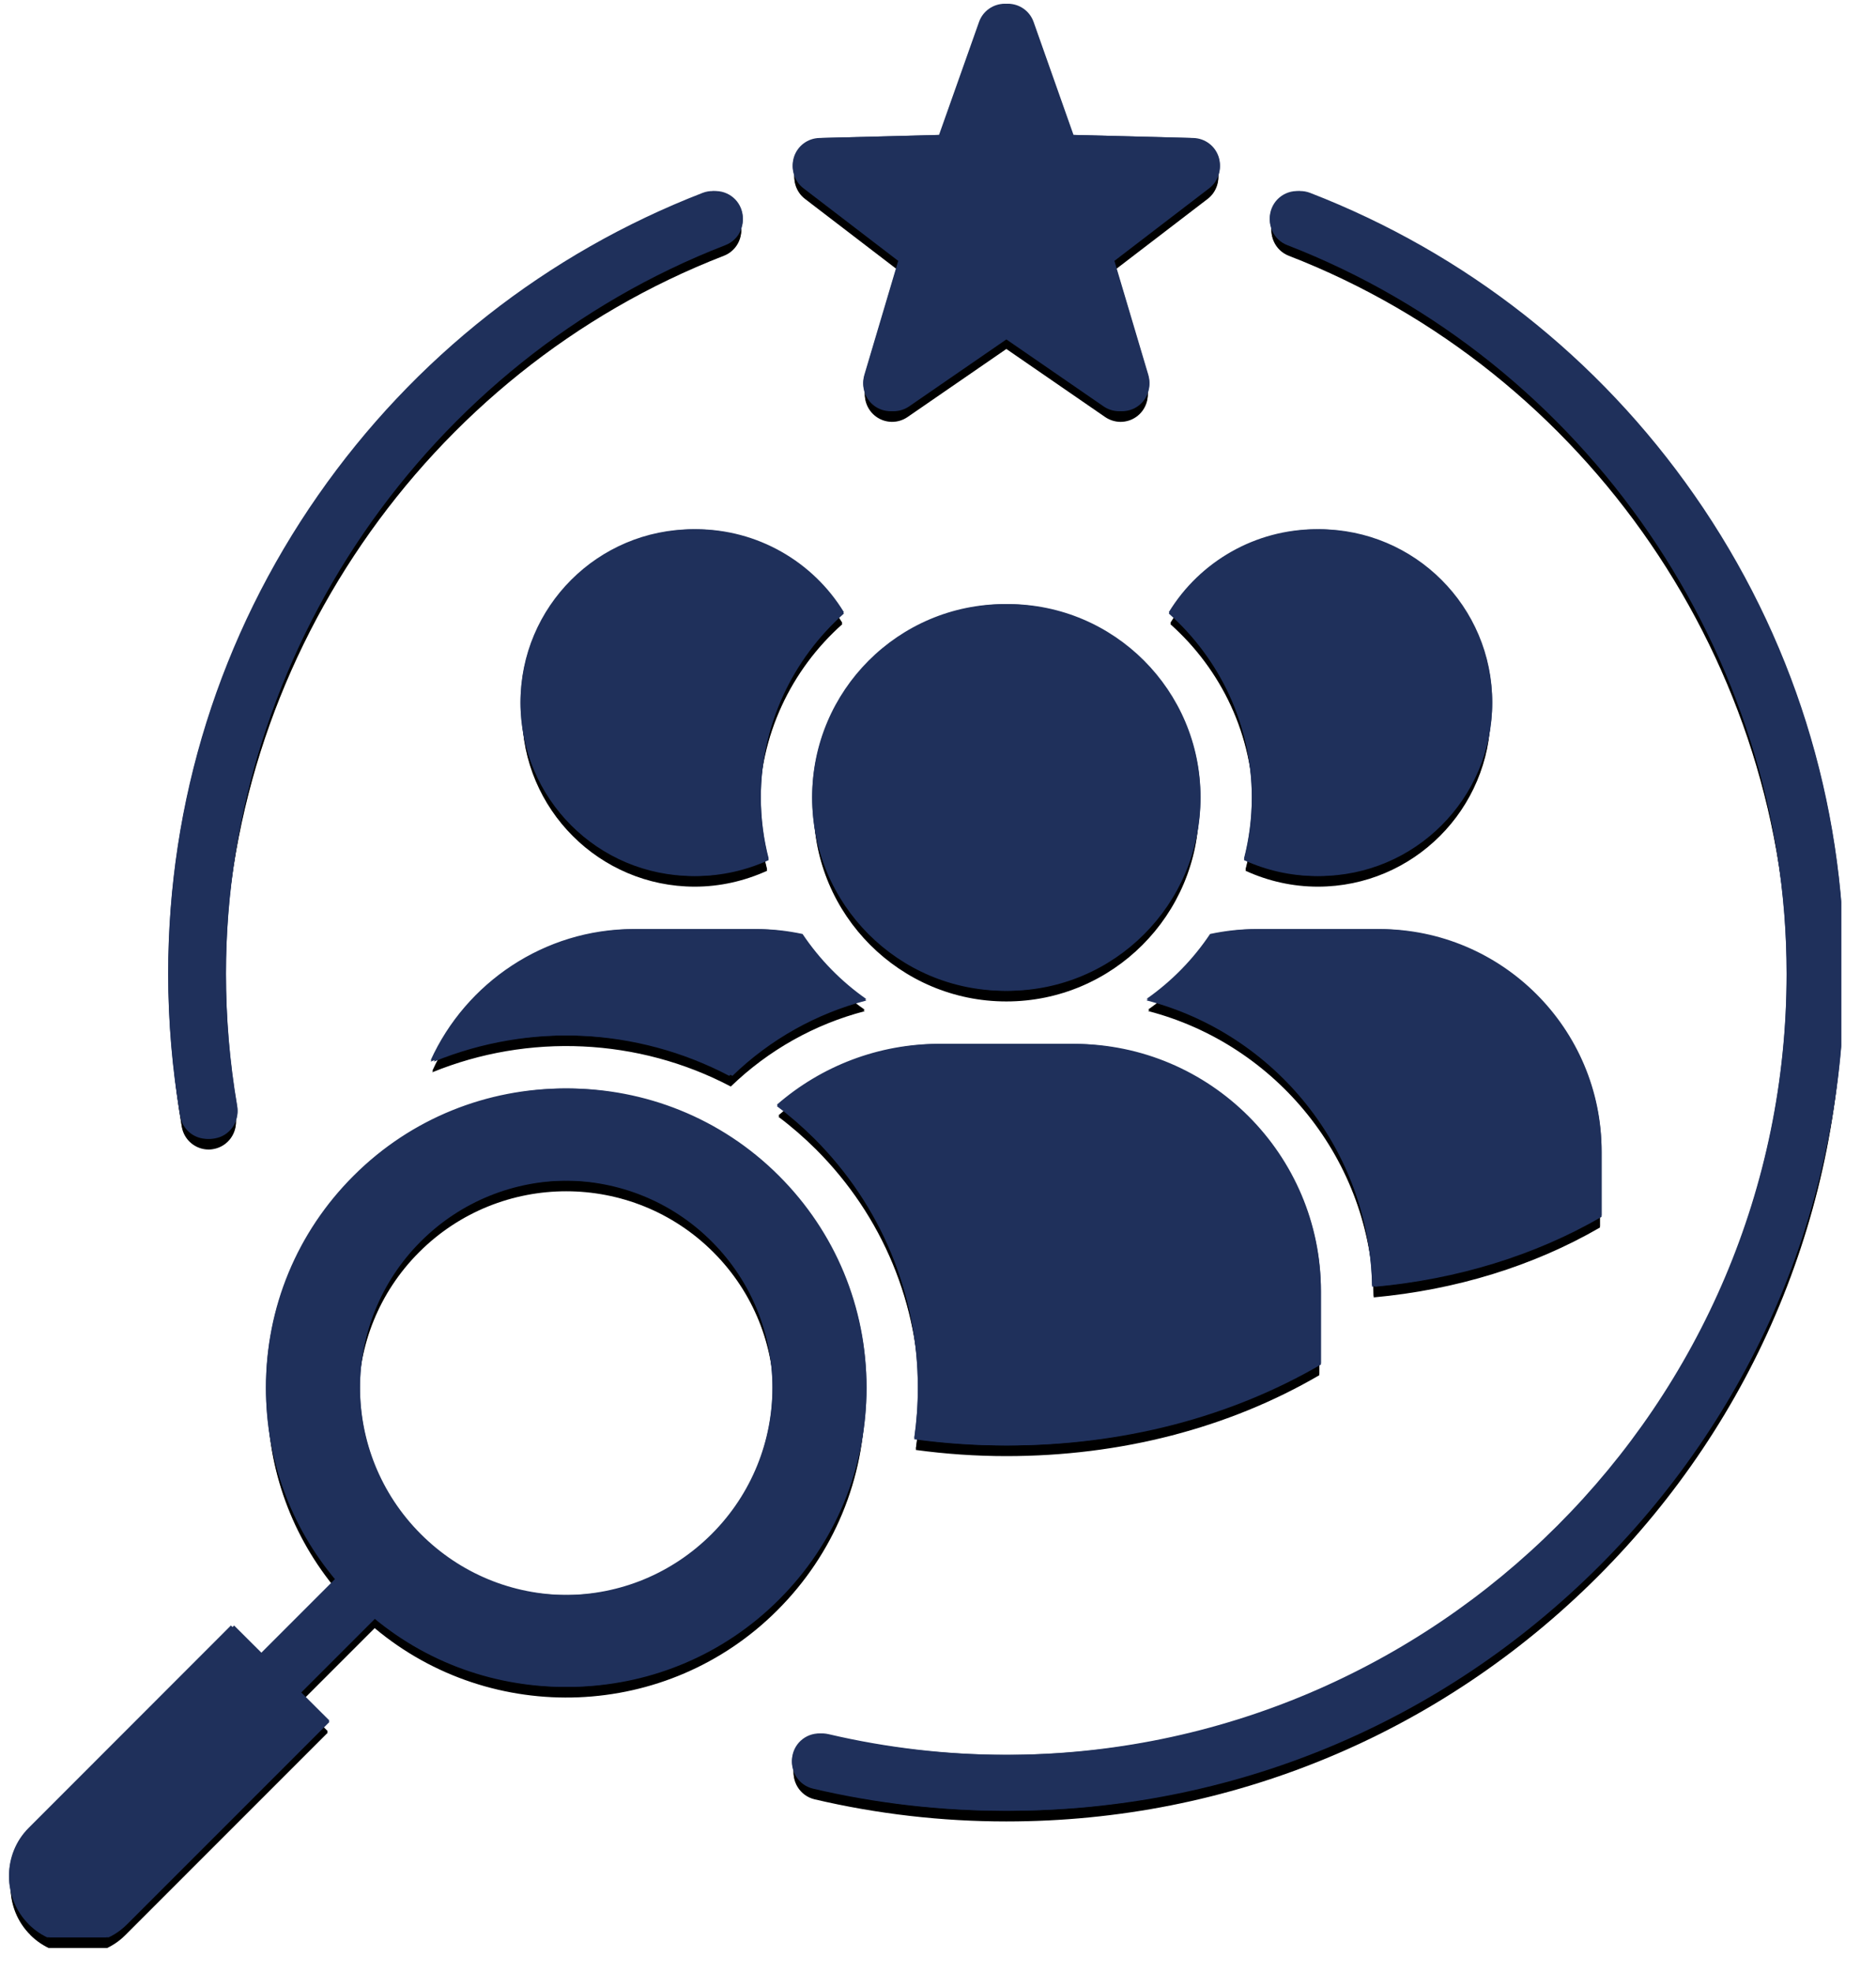
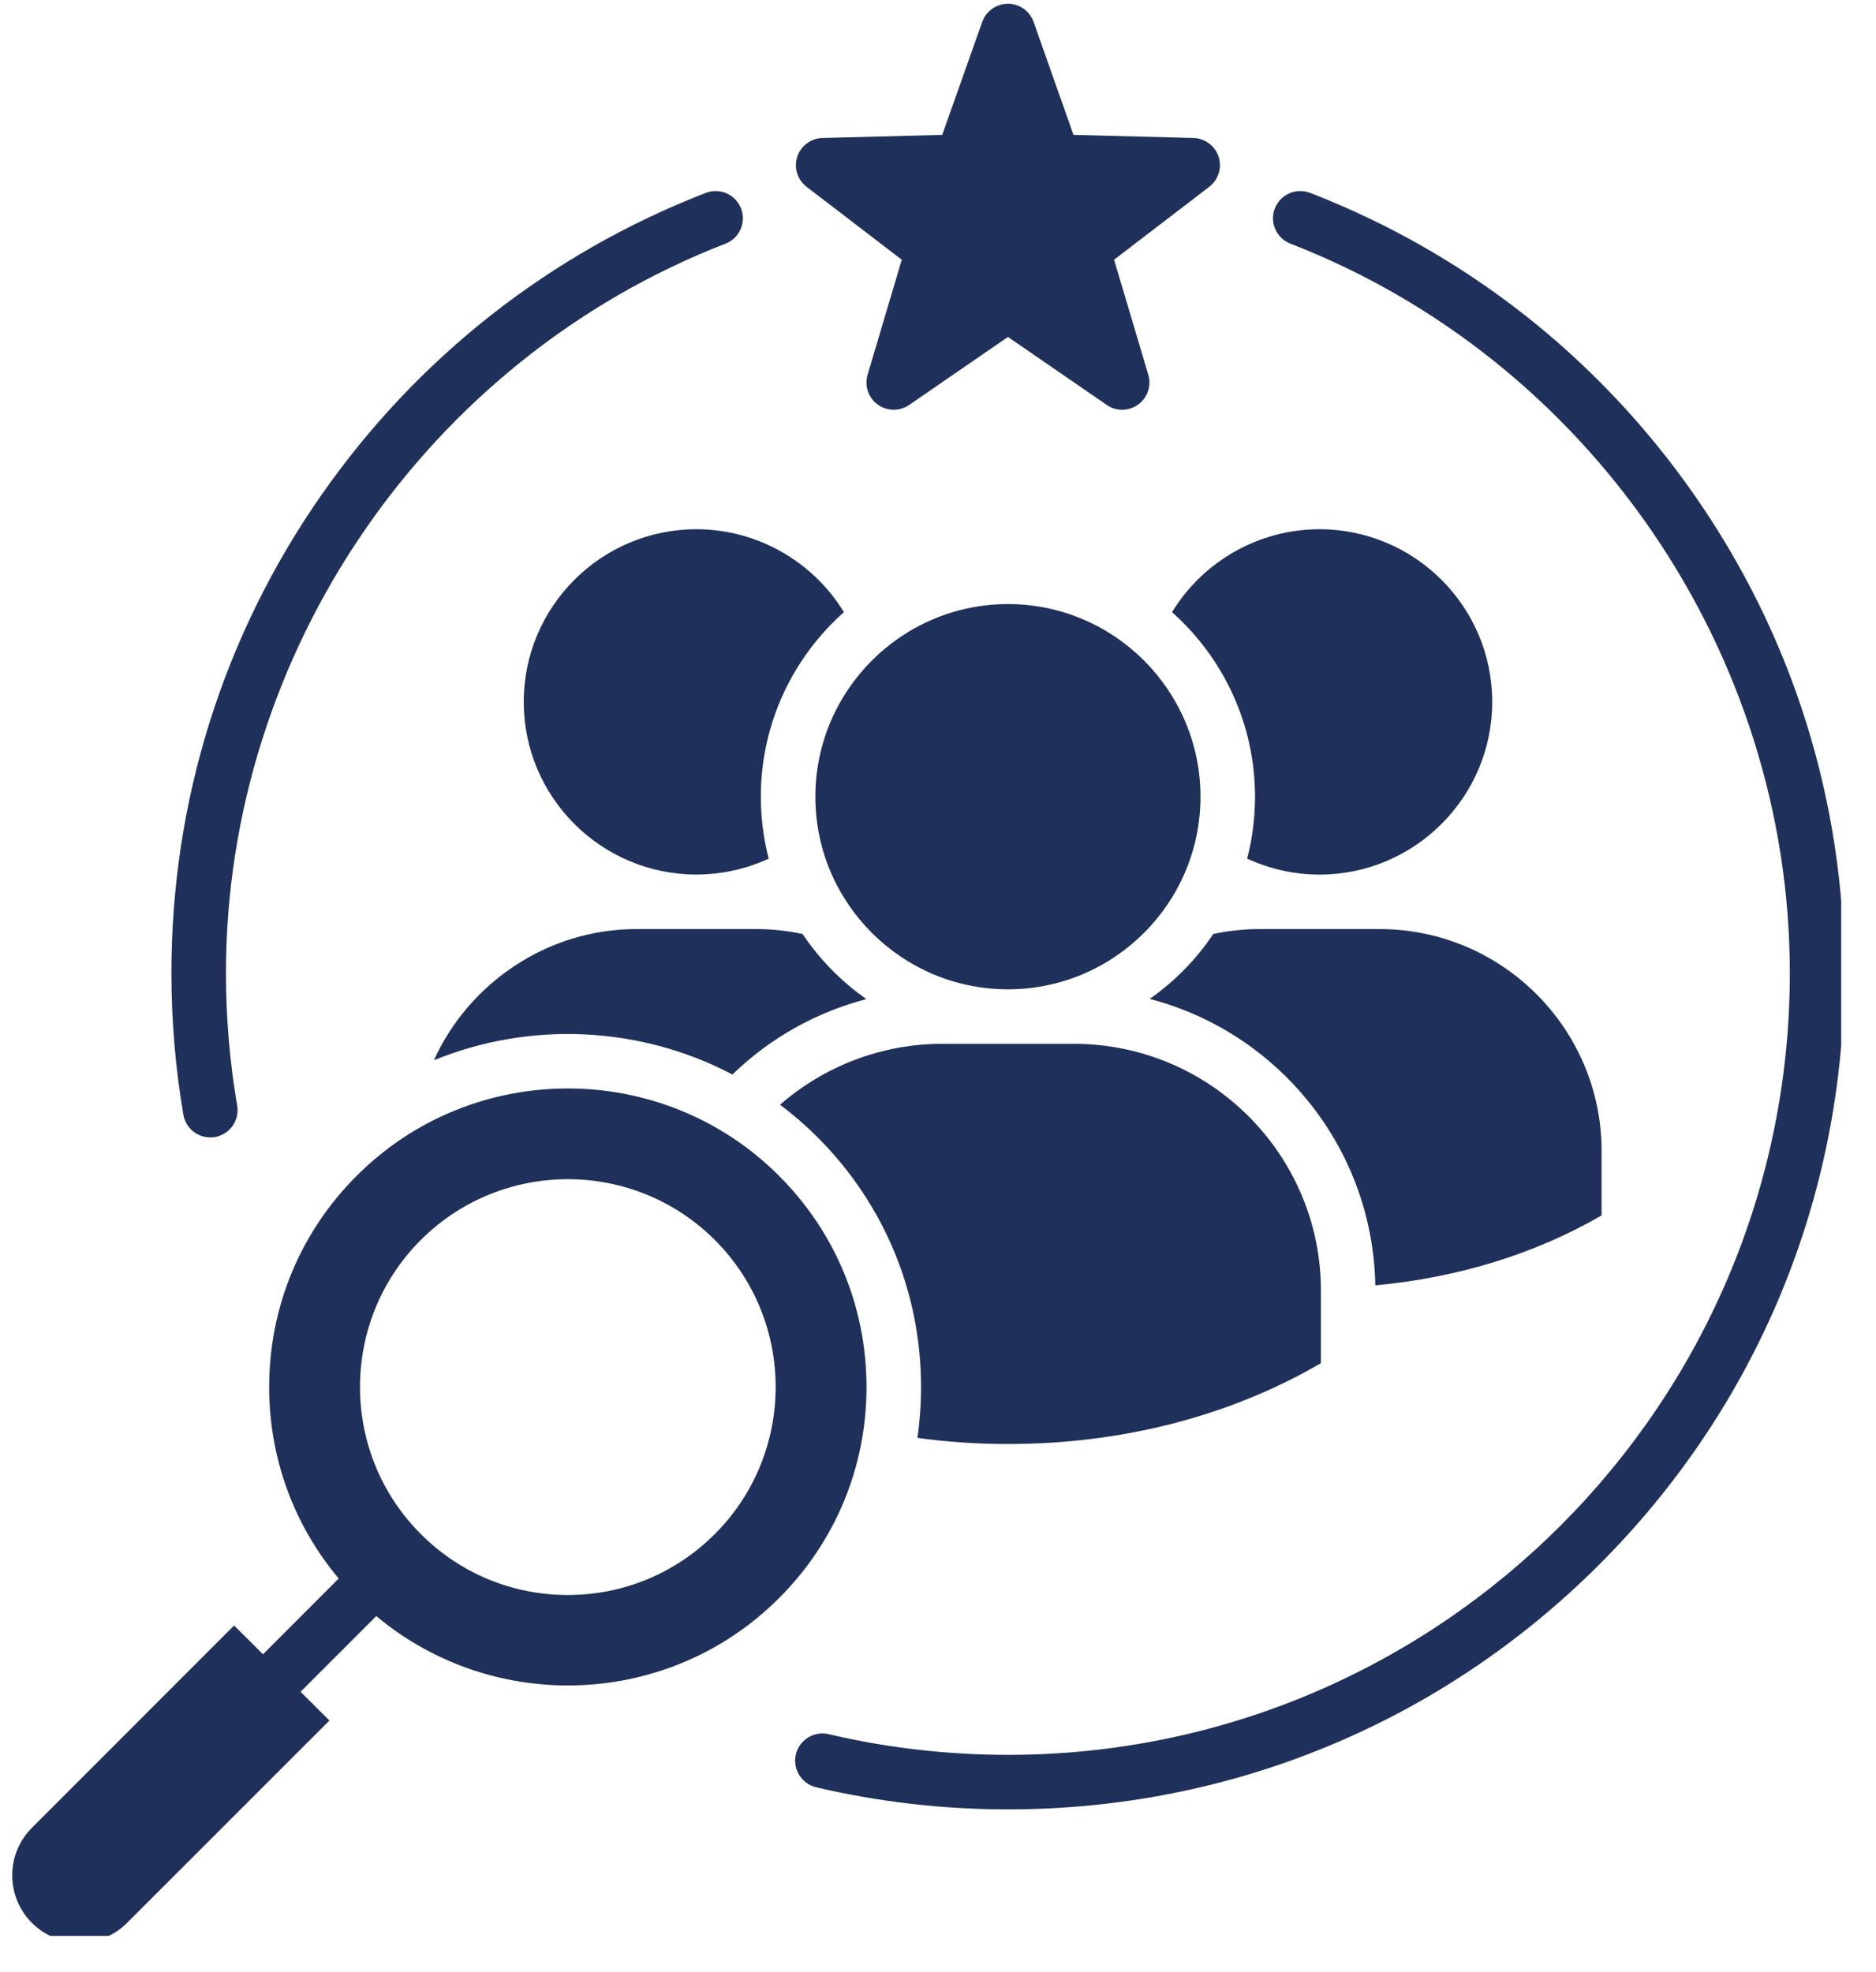
<svg xmlns="http://www.w3.org/2000/svg" width="294" zoomAndPan="magnify" viewBox="0 0 220.5 231.75" height="309" preserveAspectRatio="xMidYMid meet" version="1.0">
  <defs>
    <clipPath id="b3e0ab68c6">
-       <path d="M 1 1.859 L 216.219 1.859 L 216.219 228.969 L 1 228.969 Z M 1 1.859 " clip-rule="nonzero" />
+       <path d="M 1 1.859 L 216.219 1.859 L 216.219 228.969 L 1 228.969 M 1 1.859 " clip-rule="nonzero" />
    </clipPath>
    <clipPath id="1f8083221e">
-       <path d="M 1 1.688 L 216.219 1.688 L 216.219 228.797 L 1 228.797 Z M 1 1.688 " clip-rule="nonzero" />
-     </clipPath>
+       </clipPath>
    <clipPath id="b58ab6af25">
-       <path d="M 1 0.605 L 216.031 0.605 L 216.031 227.715 L 1 227.715 Z M 1 0.605 " clip-rule="nonzero" />
-     </clipPath>
+       </clipPath>
    <clipPath id="d834b1d7e1">
-       <path d="M 1 0.434 L 216.031 0.434 L 216.031 227.543 L 1 227.543 Z M 1 0.434 " clip-rule="nonzero" />
-     </clipPath>
+       </clipPath>
    <clipPath id="3abf5ca56e">
      <path d="M 1 0.605 L 216.41 0.605 L 216.41 227.715 L 1 227.715 Z M 1 0.605 " clip-rule="nonzero" />
    </clipPath>
    <clipPath id="7ba47cfcd9">
      <path d="M 1 0.434 L 216.41 0.434 L 216.41 227.543 L 1 227.543 Z M 1 0.434 " clip-rule="nonzero" />
    </clipPath>
  </defs>
  <g clip-path="url(#b3e0ab68c6)">
-     <path fill="#000000" d="M 91.367 139.625 C 84.531 132.781 75.543 129.359 66.551 129.359 C 57.566 129.359 48.574 132.781 41.738 139.625 C 35.098 146.258 31.445 155.07 31.445 164.453 C 31.445 172.781 34.336 180.652 39.625 186.953 L 30.727 195.863 L 27.328 192.48 L 3.562 216.258 C 0.48 219.34 0.48 224.359 3.562 227.43 L 3.562 227.441 C 5.047 228.926 7.035 229.742 9.156 229.742 C 11.281 229.742 13.27 228.926 14.746 227.441 L 38.527 203.656 L 35.141 200.27 L 44.039 191.371 C 57.812 202.91 78.43 202.211 91.367 189.273 C 98.008 182.641 101.66 173.828 101.66 164.453 C 101.66 155.07 98.008 146.258 91.367 139.625 Z M 83.836 181.723 C 79.219 186.344 73.078 188.891 66.551 188.891 C 60.027 188.891 53.879 186.344 49.27 181.723 C 39.742 172.195 39.742 156.699 49.27 147.176 C 54.035 142.41 60.301 140.023 66.551 140.023 C 72.809 140.023 79.074 142.41 83.836 147.176 C 93.363 156.699 93.363 172.195 83.836 181.723 Z M 74.598 110.621 L 88.719 110.621 C 90.535 110.621 92.352 110.824 94.145 111.207 C 96.148 114.195 98.695 116.785 101.641 118.855 C 95.766 120.383 90.324 123.426 85.898 127.711 C 75.016 121.988 62.09 121.43 50.809 126.039 C 54.949 116.902 64.207 110.621 74.598 110.621 Z M 99 73.371 C 93.016 78.703 89.238 86.445 89.238 95.074 C 89.238 97.586 89.559 100.023 90.164 102.352 C 87.496 103.562 84.609 104.219 81.664 104.219 C 70.473 104.219 61.371 95.117 61.371 83.914 C 61.371 72.734 70.473 63.629 81.664 63.629 C 88.777 63.629 95.352 67.383 99 73.371 Z M 95.648 95.074 C 95.648 82.582 105.805 72.426 118.285 72.426 C 130.766 72.426 140.914 82.582 140.914 95.074 C 140.914 107.555 130.766 117.711 118.285 117.711 C 105.805 117.711 95.648 107.555 95.648 95.074 Z M 93.516 19.852 C 93.941 18.559 95.129 17.668 96.488 17.633 L 110.559 17.277 L 115.262 4 C 115.711 2.715 116.926 1.867 118.285 1.867 C 119.645 1.867 120.848 2.715 121.301 4 L 125.988 17.277 L 140.074 17.633 C 141.43 17.668 142.621 18.559 143.043 19.852 C 143.461 21.141 143.02 22.559 141.941 23.383 L 130.758 31.949 L 134.773 45.469 C 135.164 46.766 134.691 48.176 133.586 48.977 C 133.027 49.383 132.363 49.586 131.711 49.586 C 131.074 49.586 130.438 49.391 129.891 49.016 L 118.285 41.02 L 106.676 49.016 C 105.559 49.789 104.07 49.773 102.977 48.977 C 101.871 48.176 101.395 46.766 101.785 45.469 L 105.805 31.949 L 94.621 23.383 C 93.543 22.559 93.102 21.141 93.516 19.852 Z M 107.645 170.43 C 107.926 168.469 108.07 166.473 108.07 164.453 C 108.07 153.363 103.75 142.938 95.902 135.09 C 94.5 133.699 93.031 132.418 91.496 131.27 C 96.75 126.684 103.504 124.113 110.508 124.113 L 126.055 124.113 C 142.051 124.113 155.066 137.129 155.066 153.125 L 155.066 161.645 C 144.395 167.867 131.711 171.152 118.285 171.152 C 114.719 171.152 111.152 170.906 107.645 170.43 Z M 21.367 132.449 C 20.434 126.98 19.957 121.379 19.957 115.793 C 19.957 95.566 26.055 76.145 37.586 59.613 C 48.855 43.465 64.477 31.18 82.766 24.086 C 84.414 23.449 86.266 24.273 86.91 25.922 C 87.547 27.57 86.73 29.43 85.078 30.066 C 49.965 43.676 26.371 78.125 26.371 115.793 C 26.371 121.012 26.812 126.262 27.688 131.371 C 27.984 133.113 26.812 134.77 25.062 135.066 C 24.883 135.102 24.707 135.117 24.527 135.117 C 22.988 135.117 21.633 134.012 21.367 132.449 Z M 216.586 115.793 C 216.586 142.055 206.363 166.738 187.801 185.309 C 169.23 203.867 144.547 214.094 118.285 214.094 C 110.676 214.094 103.094 213.219 95.742 211.492 C 94.027 211.086 92.957 209.363 93.355 207.637 C 93.762 205.914 95.488 204.855 97.211 205.254 C 104.078 206.867 111.168 207.691 118.285 207.691 C 168.961 207.691 210.184 166.457 210.184 115.793 C 210.184 78.125 186.594 43.676 151.484 30.066 C 149.836 29.43 149.016 27.57 149.652 25.922 C 150.297 24.266 152.148 23.449 153.805 24.086 C 172.086 31.18 187.707 43.465 198.969 59.613 C 210.496 76.145 216.586 95.566 216.586 115.793 Z M 175.199 83.914 C 175.199 95.117 166.09 104.219 154.898 104.219 C 151.953 104.219 149.066 103.574 146.398 102.352 C 147 100.023 147.324 97.586 147.324 95.074 C 147.324 86.445 143.547 78.703 137.566 73.371 C 141.219 67.383 147.781 63.629 154.898 63.629 C 166.09 63.629 175.199 72.734 175.199 83.914 Z M 161.461 152.496 C 161.172 136.312 149.992 122.746 134.945 118.84 C 137.883 116.777 140.422 114.188 142.418 111.207 C 144.207 110.824 146.023 110.621 147.844 110.621 L 161.961 110.621 C 176.348 110.621 188.055 122.32 188.055 136.715 L 188.055 144.285 C 180.234 148.812 171.125 151.613 161.461 152.496 Z M 161.461 152.496 " fill-opacity="1" fill-rule="nonzero" />
-   </g>
+     </g>
  <g clip-path="url(#1f8083221e)">
    <path fill="#000000" d="M 91.367 139.457 C 84.531 132.613 75.543 129.191 66.551 129.191 C 57.566 129.191 48.574 132.613 41.738 139.457 C 35.098 146.086 31.445 154.91 31.445 164.293 C 31.445 172.613 34.336 180.492 39.625 186.793 L 30.727 195.699 L 27.328 192.312 L 3.562 216.098 C 0.48 219.168 0.48 224.188 3.562 227.27 C 5.047 228.754 7.035 229.578 9.156 229.578 C 11.281 229.578 13.27 228.754 14.746 227.27 L 38.527 203.488 L 35.141 200.105 L 44.039 191.207 C 57.812 202.738 78.43 202.051 91.367 189.102 C 98.008 182.48 101.66 173.664 101.66 164.293 C 101.66 154.91 98.008 146.086 91.367 139.457 Z M 83.836 181.562 C 79.219 186.184 73.078 188.73 66.551 188.73 C 60.027 188.73 53.879 186.184 49.27 181.562 C 39.742 172.035 39.742 156.531 49.27 147.004 C 54.035 142.242 60.301 139.855 66.551 139.855 C 72.809 139.855 79.074 142.242 83.836 147.004 C 93.363 156.531 93.363 172.035 83.836 181.562 Z M 74.598 110.457 L 88.719 110.457 C 90.535 110.457 92.352 110.652 94.145 111.035 C 96.148 114.023 98.695 116.625 101.641 118.688 C 95.766 120.223 90.324 123.254 85.898 127.551 C 75.016 121.828 62.09 121.258 50.809 125.879 C 54.949 116.742 64.207 110.457 74.598 110.457 Z M 99 73.207 C 93.016 78.531 89.238 86.285 89.238 94.902 C 89.238 97.418 89.559 99.852 90.164 102.18 C 87.496 103.402 84.609 104.047 81.664 104.047 C 70.473 104.047 61.371 94.945 61.371 83.754 C 61.371 72.562 70.473 63.461 81.664 63.461 C 88.777 63.461 95.352 67.223 99 73.207 Z M 95.648 94.902 C 95.648 82.422 105.805 72.258 118.285 72.258 C 130.766 72.258 140.914 82.422 140.914 94.902 C 140.914 107.387 130.766 117.539 118.285 117.539 C 105.805 117.539 95.648 107.387 95.648 94.902 Z M 93.516 19.68 C 93.941 18.391 95.129 17.508 96.488 17.473 L 110.559 17.109 L 115.262 3.828 C 115.711 2.555 116.926 1.695 118.285 1.695 C 119.645 1.695 120.848 2.555 121.301 3.836 L 125.988 17.109 L 140.074 17.473 C 141.43 17.508 142.621 18.391 143.043 19.68 C 143.461 20.973 143.02 22.391 141.941 23.215 L 130.758 31.781 L 134.773 45.297 C 135.164 46.605 134.691 48.008 133.586 48.805 C 133.027 49.211 132.363 49.418 131.711 49.418 C 131.074 49.418 130.438 49.23 129.891 48.848 L 118.285 40.859 L 106.676 48.848 C 105.559 49.621 104.07 49.602 102.977 48.805 C 101.871 48.008 101.395 46.605 101.785 45.297 L 105.805 31.781 L 94.621 23.215 C 93.543 22.391 93.102 20.973 93.516 19.68 Z M 107.645 170.262 C 107.926 168.301 108.07 166.305 108.07 164.293 C 108.07 153.195 103.75 142.777 95.902 134.922 C 94.5 133.527 93.031 132.254 91.496 131.102 C 96.75 126.523 103.504 123.949 110.508 123.949 L 126.055 123.949 C 142.051 123.949 155.066 136.969 155.066 152.965 L 155.066 161.48 C 144.395 167.707 131.711 170.984 118.285 170.984 C 114.719 170.984 111.152 170.746 107.645 170.262 Z M 21.367 132.281 C 20.434 126.812 19.957 121.207 19.957 115.621 C 19.957 95.402 26.055 75.977 37.586 59.445 C 48.855 43.293 64.477 31.016 82.766 23.926 C 84.414 23.289 86.266 24.105 86.91 25.754 C 87.547 27.406 86.73 29.258 85.078 29.895 C 49.965 43.508 26.371 77.965 26.371 115.621 C 26.371 120.852 26.812 126.09 27.688 131.203 C 27.984 132.953 26.812 134.605 25.062 134.906 C 24.883 134.93 24.707 134.945 24.527 134.945 C 22.988 134.945 21.633 133.844 21.367 132.281 Z M 216.586 115.621 C 216.586 141.883 206.363 166.574 187.801 185.137 C 169.23 203.707 144.547 213.93 118.285 213.93 C 110.676 213.93 103.094 213.055 95.742 211.332 C 94.027 210.926 92.957 209.199 93.355 207.477 C 93.762 205.754 95.488 204.684 97.211 205.09 C 104.078 206.703 111.168 207.52 118.285 207.52 C 168.961 207.52 210.184 166.297 210.184 115.621 C 210.184 77.953 186.594 43.508 151.484 29.895 C 149.836 29.258 149.016 27.406 149.652 25.754 C 150.297 24.105 152.148 23.289 153.805 23.926 C 172.086 31.008 187.707 43.293 198.969 59.445 C 210.496 75.977 216.586 95.402 216.586 115.621 Z M 175.199 83.754 C 175.199 94.945 166.09 104.055 154.898 104.055 C 151.953 104.055 149.066 103.402 146.398 102.18 C 147 99.852 147.324 97.418 147.324 94.902 C 147.324 86.285 143.547 78.531 137.566 73.207 C 141.219 67.223 147.781 63.461 154.898 63.461 C 166.09 63.461 175.199 72.562 175.199 83.754 Z M 161.461 152.336 C 161.172 136.145 149.992 122.574 134.945 118.668 C 137.883 116.605 140.422 114.023 142.418 111.035 C 144.207 110.652 146.023 110.457 147.844 110.457 L 161.961 110.457 C 176.348 110.457 188.055 122.16 188.055 136.543 L 188.055 144.117 C 180.234 148.652 171.125 151.445 161.461 152.336 Z M 161.461 152.336 " fill-opacity="1" fill-rule="nonzero" />
  </g>
  <g clip-path="url(#b58ab6af25)">
    <path fill="#1f305b" d="M 91.18 138.371 C 84.344 131.527 75.352 128.105 66.359 128.105 C 57.379 128.105 48.387 131.527 41.551 138.371 C 34.91 145.004 31.258 153.816 31.258 163.199 C 31.258 171.527 34.145 179.398 39.438 185.699 L 30.535 194.609 L 27.141 191.227 L 3.375 215.004 C 0.293 218.086 0.293 223.105 3.375 226.176 L 3.375 226.188 C 4.859 227.672 6.848 228.488 8.969 228.488 C 11.094 228.488 13.078 227.672 14.559 226.188 L 38.34 202.402 L 34.953 199.016 L 43.852 190.117 C 57.625 201.656 78.238 200.957 91.18 188.02 C 97.82 181.387 101.473 172.574 101.473 163.199 C 101.473 153.816 97.82 145.004 91.18 138.371 Z M 83.648 180.469 C 79.031 185.09 72.891 187.637 66.359 187.637 C 59.84 187.637 53.691 185.09 49.082 180.469 C 39.555 170.941 39.555 155.445 49.082 145.922 C 53.844 141.156 60.109 138.77 66.359 138.77 C 72.617 138.77 78.887 141.156 83.648 145.922 C 93.176 155.445 93.176 170.941 83.648 180.469 Z M 74.41 109.367 L 88.531 109.367 C 90.348 109.367 92.164 109.57 93.957 109.953 C 95.961 112.941 98.508 115.531 101.453 117.602 C 95.578 119.129 90.137 122.172 85.711 126.457 C 74.828 120.734 61.902 120.176 50.617 124.785 C 54.762 115.648 64.016 109.367 74.41 109.367 Z M 98.812 72.117 C 92.828 77.449 89.047 85.191 89.047 93.82 C 89.047 96.332 89.371 98.77 89.973 101.098 C 87.309 102.309 84.422 102.965 81.477 102.965 C 70.285 102.965 61.18 93.863 61.18 82.66 C 61.18 71.48 70.285 62.375 81.477 62.375 C 88.59 62.375 95.164 66.129 98.812 72.117 Z M 95.461 93.82 C 95.461 81.328 105.613 71.172 118.098 71.172 C 130.578 71.172 140.727 81.328 140.727 93.82 C 140.727 106.301 130.578 116.457 118.098 116.457 C 105.613 116.457 95.461 106.301 95.461 93.82 Z M 93.328 18.598 C 93.754 17.305 94.941 16.414 96.301 16.379 L 110.371 16.023 L 115.074 2.746 C 115.523 1.461 116.738 0.613 118.098 0.613 C 119.457 0.613 120.66 1.461 121.109 2.746 L 125.797 16.023 L 139.883 16.379 C 141.242 16.414 142.434 17.305 142.855 18.598 C 143.273 19.887 142.832 21.305 141.754 22.129 L 130.57 30.695 L 134.586 44.215 C 134.977 45.512 134.5 46.922 133.398 47.723 C 132.836 48.129 132.176 48.332 131.52 48.332 C 130.883 48.332 130.246 48.137 129.703 47.762 L 118.098 39.766 L 106.488 47.762 C 105.367 48.535 103.883 48.52 102.789 47.723 C 101.684 46.922 101.207 45.512 101.598 44.215 L 105.613 30.695 L 94.434 22.129 C 93.355 21.305 92.914 19.887 93.328 18.598 Z M 107.457 169.176 C 107.738 167.215 107.883 165.219 107.883 163.199 C 107.883 152.109 103.559 141.684 95.715 133.836 C 94.312 132.445 92.844 131.164 91.309 130.016 C 96.562 125.43 103.312 122.859 110.32 122.859 L 125.867 122.859 C 141.863 122.859 154.879 135.875 154.879 151.871 L 154.879 160.391 C 144.207 166.613 131.52 169.898 118.098 169.898 C 114.531 169.898 110.965 169.652 107.457 169.176 Z M 21.18 131.195 C 20.246 125.727 19.77 120.125 19.77 114.539 C 19.77 94.312 25.867 74.891 37.398 58.359 C 48.664 42.211 64.289 29.926 82.578 22.836 C 84.227 22.195 86.078 23.02 86.723 24.668 C 87.359 26.316 86.543 28.176 84.887 28.812 C 49.777 42.422 26.18 76.871 26.18 114.539 C 26.18 119.758 26.621 125.008 27.496 130.117 C 27.793 131.859 26.621 133.516 24.875 133.812 C 24.695 133.848 24.516 133.863 24.34 133.863 C 22.801 133.863 21.441 132.758 21.18 131.195 Z M 216.398 114.539 C 216.398 140.801 206.176 165.484 187.613 184.055 C 169.043 202.613 144.359 212.84 118.098 212.84 C 110.488 212.84 102.906 211.965 95.555 210.238 C 93.836 209.832 92.77 208.109 93.168 206.383 C 93.574 204.66 95.297 203.602 97.023 204 C 103.891 205.613 110.98 206.438 118.098 206.438 C 168.77 206.438 209.996 165.203 209.996 114.539 C 209.996 76.871 186.406 42.422 151.297 28.812 C 149.648 28.176 148.824 26.316 149.461 24.668 C 150.109 23.012 151.957 22.195 153.613 22.836 C 171.895 29.926 187.52 42.211 198.777 58.359 C 210.309 74.891 216.398 94.312 216.398 114.539 Z M 175.012 82.66 C 175.012 93.863 165.902 102.965 154.711 102.965 C 151.762 102.965 148.875 102.32 146.211 101.098 C 146.812 98.77 147.137 96.332 147.137 93.82 C 147.137 85.191 143.355 77.449 137.379 72.117 C 141.031 66.129 147.594 62.375 154.711 62.375 C 165.902 62.375 175.012 71.48 175.012 82.66 Z M 161.273 151.242 C 160.984 135.059 149.801 121.492 134.758 117.586 C 137.695 115.523 140.234 112.934 142.227 109.953 C 144.02 109.57 145.836 109.367 147.652 109.367 L 161.773 109.367 C 176.16 109.367 187.867 121.066 187.867 135.461 L 187.867 143.031 C 180.047 147.559 170.938 150.359 161.273 151.242 Z M 161.273 151.242 " fill-opacity="1" fill-rule="nonzero" />
  </g>
  <g clip-path="url(#d834b1d7e1)">
    <path fill="#1f305b" d="M 91.18 138.203 C 84.344 131.359 75.352 127.938 66.359 127.938 C 57.379 127.938 48.387 131.359 41.551 138.203 C 34.91 144.832 31.258 153.656 31.258 163.039 C 31.258 171.359 34.145 179.238 39.438 185.539 L 30.535 194.445 L 27.141 191.059 L 3.375 214.844 C 0.293 217.914 0.293 222.934 3.375 226.016 C 4.859 227.504 6.848 228.324 8.969 228.324 C 11.094 228.324 13.078 227.504 14.559 226.016 L 38.34 202.234 L 34.953 198.852 L 43.852 189.953 C 57.625 201.484 78.238 200.797 91.18 187.848 C 97.82 181.227 101.473 172.414 101.473 163.039 C 101.473 153.656 97.82 144.832 91.18 138.203 Z M 83.648 180.309 C 79.031 184.93 72.891 187.477 66.359 187.477 C 59.84 187.477 53.691 184.93 49.082 180.309 C 39.555 170.781 39.555 155.277 49.082 145.75 C 53.844 140.988 60.109 138.602 66.359 138.602 C 72.617 138.602 78.887 140.988 83.648 145.75 C 93.176 155.277 93.176 170.781 83.648 180.309 Z M 74.41 109.203 L 88.531 109.203 C 90.348 109.203 92.164 109.398 93.957 109.781 C 95.961 112.77 98.508 115.371 101.453 117.434 C 95.578 118.969 90.137 122 85.711 126.297 C 74.828 120.574 61.902 120.004 50.617 124.625 C 54.762 115.488 64.016 109.203 74.41 109.203 Z M 98.812 71.953 C 92.828 77.277 89.047 85.031 89.047 93.648 C 89.047 96.164 89.371 98.598 89.973 100.926 C 87.309 102.148 84.422 102.793 81.477 102.793 C 70.285 102.793 61.18 93.691 61.18 82.5 C 61.18 71.309 70.285 62.207 81.477 62.207 C 88.59 62.207 95.164 65.969 98.812 71.953 Z M 95.461 93.648 C 95.461 81.168 105.613 71.004 118.098 71.004 C 130.578 71.004 140.727 81.168 140.727 93.648 C 140.727 106.133 130.578 116.285 118.098 116.285 C 105.613 116.285 95.461 106.133 95.461 93.648 Z M 93.328 18.426 C 93.754 17.137 94.941 16.254 96.301 16.219 L 110.371 15.855 L 115.074 2.574 C 115.523 1.301 116.738 0.441 118.098 0.441 C 119.457 0.441 120.66 1.301 121.109 2.582 L 125.797 15.855 L 139.883 16.219 C 141.242 16.254 142.434 17.137 142.855 18.426 C 143.273 19.719 142.832 21.137 141.754 21.961 L 130.57 30.527 L 134.586 44.043 C 134.977 45.352 134.5 46.754 133.398 47.551 C 132.836 47.957 132.176 48.164 131.52 48.164 C 130.883 48.164 130.246 47.977 129.703 47.594 L 118.098 39.605 L 106.488 47.594 C 105.367 48.367 103.883 48.348 102.789 47.551 C 101.684 46.754 101.207 45.352 101.598 44.043 L 105.613 30.527 L 94.434 21.961 C 93.355 21.137 92.914 19.719 93.328 18.426 Z M 107.457 169.008 C 107.738 167.047 107.883 165.051 107.883 163.039 C 107.883 151.941 103.559 141.523 95.715 133.668 C 94.312 132.273 92.844 131 91.309 129.848 C 96.562 125.27 103.312 122.695 110.32 122.695 L 125.867 122.695 C 141.863 122.695 154.879 135.715 154.879 151.711 L 154.879 160.227 C 144.207 166.453 131.52 169.73 118.098 169.73 C 114.531 169.73 110.965 169.492 107.457 169.008 Z M 21.18 131.027 C 20.246 125.559 19.77 119.953 19.77 114.367 C 19.77 94.148 25.867 74.723 37.398 58.191 C 48.664 42.039 64.289 29.762 82.578 22.672 C 84.227 22.035 86.078 22.852 86.723 24.5 C 87.359 26.152 86.543 28.004 84.887 28.641 C 49.777 42.254 26.18 76.711 26.18 114.367 C 26.18 119.598 26.621 124.836 27.496 129.949 C 27.793 131.699 26.621 133.352 24.875 133.652 C 24.695 133.676 24.516 133.691 24.34 133.691 C 22.801 133.691 21.441 132.59 21.18 131.027 Z M 216.398 114.367 C 216.398 140.629 206.176 165.32 187.613 183.883 C 169.043 202.453 144.359 212.676 118.098 212.676 C 110.488 212.676 102.906 211.801 95.555 210.078 C 93.836 209.672 92.77 207.945 93.168 206.223 C 93.574 204.5 95.297 203.43 97.023 203.836 C 103.891 205.449 110.98 206.266 118.098 206.266 C 168.77 206.266 209.996 165.043 209.996 114.367 C 209.996 76.699 186.406 42.254 151.297 28.641 C 149.648 28.004 148.824 26.152 149.461 24.5 C 150.109 22.852 151.957 22.035 153.613 22.672 C 171.895 29.754 187.52 42.039 198.777 58.191 C 210.309 74.723 216.398 94.148 216.398 114.367 Z M 175.012 82.5 C 175.012 93.691 165.902 102.801 154.711 102.801 C 151.762 102.801 148.875 102.148 146.211 100.926 C 146.812 98.598 147.137 96.164 147.137 93.648 C 147.137 85.031 143.355 77.277 137.379 71.953 C 141.031 65.969 147.594 62.207 154.711 62.207 C 165.902 62.207 175.012 71.309 175.012 82.5 Z M 161.273 151.082 C 160.984 134.891 149.801 121.32 134.758 117.414 C 137.695 115.352 140.234 112.77 142.227 109.781 C 144.02 109.398 145.836 109.203 147.652 109.203 L 161.773 109.203 C 176.16 109.203 187.867 120.906 187.867 135.289 L 187.867 142.863 C 180.047 147.398 170.938 150.191 161.273 151.082 Z M 161.273 151.082 " fill-opacity="1" fill-rule="nonzero" />
  </g>
  <g clip-path="url(#3abf5ca56e)">
-     <path fill="#1f305b" d="M 91.559 138.371 C 84.723 131.527 75.73 128.105 66.738 128.105 C 57.754 128.105 48.762 131.527 41.926 138.371 C 35.285 145.004 31.637 153.816 31.637 163.199 C 31.637 171.527 34.523 179.398 39.812 185.699 L 30.914 194.609 L 27.516 191.227 L 3.75 215.004 C 0.668 218.086 0.668 223.105 3.75 226.176 L 3.75 226.188 C 5.238 227.672 7.223 228.488 9.348 228.488 C 11.469 228.488 13.457 227.672 14.934 226.188 L 38.719 202.402 L 35.328 199.016 L 44.227 190.117 C 58 201.656 78.617 200.957 91.559 188.02 C 98.195 181.387 101.848 172.574 101.848 163.199 C 101.848 153.816 98.195 145.004 91.559 138.371 Z M 84.023 180.469 C 79.406 185.09 73.266 187.637 66.738 187.637 C 60.215 187.637 54.07 185.09 49.457 180.469 C 39.93 170.941 39.93 155.445 49.457 145.922 C 54.223 141.156 60.488 138.77 66.738 138.77 C 72.996 138.77 79.262 141.156 84.023 145.922 C 93.551 155.445 93.551 170.941 84.023 180.469 Z M 74.785 109.367 L 88.906 109.367 C 90.727 109.367 92.543 109.57 94.332 109.953 C 96.336 112.941 98.883 115.531 101.832 117.602 C 95.957 119.129 90.512 122.172 86.09 126.457 C 75.203 120.734 62.281 120.176 50.996 124.785 C 55.141 115.648 64.395 109.367 74.785 109.367 Z M 99.191 72.117 C 93.203 77.449 89.426 85.191 89.426 93.82 C 89.426 96.332 89.75 98.77 90.352 101.098 C 87.684 102.309 84.797 102.965 81.852 102.965 C 70.66 102.965 61.559 93.863 61.559 82.66 C 61.559 71.48 70.66 62.375 81.852 62.375 C 88.969 62.375 95.539 66.129 99.191 72.117 Z M 95.836 93.82 C 95.836 81.328 105.992 71.172 118.473 71.172 C 130.957 71.172 141.102 81.328 141.102 93.82 C 141.102 106.301 130.957 116.457 118.473 116.457 C 105.992 116.457 95.836 106.301 95.836 93.82 Z M 93.703 18.598 C 94.129 17.305 95.316 16.414 96.676 16.379 L 110.746 16.023 L 115.449 2.746 C 115.902 1.461 117.113 0.613 118.473 0.613 C 119.832 0.613 121.039 1.461 121.488 2.746 L 126.176 16.023 L 140.262 16.379 C 141.621 16.414 142.809 17.305 143.234 18.598 C 143.648 19.887 143.207 21.305 142.129 22.129 L 130.945 30.695 L 134.965 44.215 C 135.355 45.512 134.879 46.922 133.773 47.723 C 133.215 48.129 132.551 48.332 131.898 48.332 C 131.262 48.332 130.625 48.137 130.082 47.762 L 118.473 39.766 L 106.867 47.762 C 105.746 48.535 104.258 48.52 103.164 47.723 C 102.059 46.922 101.586 45.512 101.977 44.215 L 105.992 30.695 L 94.809 22.129 C 93.73 21.305 93.289 19.887 93.703 18.598 Z M 107.836 169.176 C 108.113 167.215 108.258 165.219 108.258 163.199 C 108.258 152.109 103.938 141.684 96.09 133.836 C 94.691 132.445 93.223 131.164 91.684 130.016 C 96.941 125.43 103.691 122.859 110.695 122.859 L 126.242 122.859 C 142.238 122.859 155.258 135.875 155.258 151.871 L 155.258 160.391 C 144.582 166.613 131.898 169.898 118.473 169.898 C 114.906 169.898 111.34 169.652 107.836 169.176 Z M 21.555 131.195 C 20.621 125.727 20.148 120.125 20.148 114.539 C 20.148 94.312 26.242 74.891 37.773 58.359 C 49.043 42.211 64.664 29.926 82.957 22.836 C 84.602 22.195 86.453 23.02 87.098 24.668 C 87.734 26.316 86.922 28.176 85.266 28.812 C 50.156 42.422 26.559 76.871 26.559 114.539 C 26.559 119.758 27 125.008 27.875 130.117 C 28.172 131.859 27 133.516 25.25 133.812 C 25.07 133.848 24.895 133.863 24.715 133.863 C 23.18 133.863 21.82 132.758 21.555 131.195 Z M 216.773 114.539 C 216.773 140.801 206.551 165.484 187.988 184.055 C 169.418 202.613 144.734 212.84 118.473 212.84 C 110.867 212.84 103.281 211.965 95.93 210.238 C 94.215 209.832 93.145 208.109 93.543 206.383 C 93.953 204.66 95.676 203.602 97.398 204 C 104.27 205.613 111.359 206.438 118.473 206.438 C 169.148 206.438 210.371 165.203 210.371 114.539 C 210.371 76.871 186.785 42.422 151.672 28.812 C 150.027 28.176 149.203 26.316 149.84 24.668 C 150.484 23.012 152.336 22.195 153.992 22.836 C 172.273 29.926 187.895 42.211 199.156 58.359 C 210.688 74.891 216.773 94.312 216.773 114.539 Z M 175.391 82.66 C 175.391 93.863 166.277 102.965 155.086 102.965 C 152.141 102.965 149.254 102.32 146.586 101.098 C 147.191 98.77 147.512 96.332 147.512 93.82 C 147.512 85.191 143.734 77.449 137.758 72.117 C 141.406 66.129 147.973 62.375 155.086 62.375 C 166.277 62.375 175.391 71.48 175.391 82.66 Z M 161.648 151.242 C 161.363 135.059 150.18 121.492 135.133 117.586 C 138.07 115.523 140.609 112.934 142.605 109.953 C 144.395 109.57 146.215 109.367 148.031 109.367 L 162.152 109.367 C 176.535 109.367 188.246 121.066 188.246 135.461 L 188.246 143.031 C 180.426 147.559 171.312 150.359 161.648 151.242 Z M 161.648 151.242 " fill-opacity="1" fill-rule="nonzero" />
-   </g>
+     </g>
  <g clip-path="url(#7ba47cfcd9)">
    <path fill="#1f305b" d="M 91.559 138.203 C 84.723 131.359 75.73 127.938 66.738 127.938 C 57.754 127.938 48.762 131.359 41.926 138.203 C 35.285 144.832 31.637 153.656 31.637 163.039 C 31.637 171.359 34.523 179.238 39.812 185.539 L 30.914 194.445 L 27.516 191.059 L 3.75 214.844 C 0.668 217.914 0.668 222.934 3.75 226.016 C 5.238 227.504 7.223 228.324 9.348 228.324 C 11.469 228.324 13.457 227.504 14.934 226.016 L 38.719 202.234 L 35.328 198.852 L 44.227 189.953 C 58 201.484 78.617 200.797 91.559 187.848 C 98.195 181.227 101.848 172.414 101.848 163.039 C 101.848 153.656 98.195 144.832 91.559 138.203 Z M 84.023 180.309 C 79.406 184.93 73.266 187.477 66.738 187.477 C 60.215 187.477 54.07 184.93 49.457 180.309 C 39.93 170.781 39.93 155.277 49.457 145.75 C 54.223 140.988 60.488 138.602 66.738 138.602 C 72.996 138.602 79.262 140.988 84.023 145.75 C 93.551 155.277 93.551 170.781 84.023 180.309 Z M 74.785 109.203 L 88.906 109.203 C 90.727 109.203 92.543 109.398 94.332 109.781 C 96.336 112.77 98.883 115.371 101.832 117.434 C 95.957 118.969 90.512 122 86.09 126.297 C 75.203 120.574 62.281 120.004 50.996 124.625 C 55.141 115.488 64.395 109.203 74.785 109.203 Z M 99.191 71.953 C 93.203 77.277 89.426 85.031 89.426 93.648 C 89.426 96.164 89.75 98.598 90.352 100.926 C 87.684 102.148 84.797 102.793 81.852 102.793 C 70.66 102.793 61.559 93.691 61.559 82.5 C 61.559 71.309 70.66 62.207 81.852 62.207 C 88.969 62.207 95.539 65.969 99.191 71.953 Z M 95.836 93.648 C 95.836 81.168 105.992 71.004 118.473 71.004 C 130.957 71.004 141.102 81.168 141.102 93.648 C 141.102 106.133 130.957 116.285 118.473 116.285 C 105.992 116.285 95.836 106.133 95.836 93.648 Z M 93.703 18.426 C 94.129 17.137 95.316 16.254 96.676 16.219 L 110.746 15.855 L 115.449 2.574 C 115.902 1.301 117.113 0.441 118.473 0.441 C 119.832 0.441 121.039 1.301 121.488 2.582 L 126.176 15.855 L 140.262 16.219 C 141.621 16.254 142.809 17.137 143.234 18.426 C 143.648 19.719 143.207 21.137 142.129 21.961 L 130.945 30.527 L 134.965 44.043 C 135.355 45.352 134.879 46.754 133.773 47.551 C 133.215 47.957 132.551 48.164 131.898 48.164 C 131.262 48.164 130.625 47.977 130.082 47.594 L 118.473 39.605 L 106.867 47.594 C 105.746 48.367 104.258 48.348 103.164 47.551 C 102.059 46.754 101.586 45.352 101.977 44.043 L 105.992 30.527 L 94.809 21.961 C 93.73 21.137 93.289 19.719 93.703 18.426 Z M 107.836 169.008 C 108.113 167.047 108.258 165.051 108.258 163.039 C 108.258 151.941 103.938 141.523 96.09 133.668 C 94.691 132.273 93.223 131 91.684 129.848 C 96.941 125.27 103.691 122.695 110.695 122.695 L 126.242 122.695 C 142.238 122.695 155.258 135.715 155.258 151.711 L 155.258 160.227 C 144.582 166.453 131.898 169.73 118.473 169.73 C 114.906 169.73 111.34 169.492 107.836 169.008 Z M 21.555 131.027 C 20.621 125.559 20.148 119.953 20.148 114.367 C 20.148 94.148 26.242 74.723 37.773 58.191 C 49.043 42.039 64.664 29.762 82.957 22.672 C 84.602 22.035 86.453 22.852 87.098 24.5 C 87.734 26.152 86.922 28.004 85.266 28.641 C 50.156 42.254 26.559 76.711 26.559 114.367 C 26.559 119.598 27 124.836 27.875 129.949 C 28.172 131.699 27 133.352 25.25 133.652 C 25.07 133.676 24.895 133.691 24.715 133.691 C 23.18 133.691 21.82 132.59 21.555 131.027 Z M 216.773 114.367 C 216.773 140.629 206.551 165.32 187.988 183.883 C 169.418 202.453 144.734 212.676 118.473 212.676 C 110.867 212.676 103.281 211.801 95.93 210.078 C 94.215 209.672 93.145 207.945 93.543 206.223 C 93.953 204.5 95.676 203.43 97.398 203.836 C 104.27 205.449 111.359 206.266 118.473 206.266 C 169.148 206.266 210.371 165.043 210.371 114.367 C 210.371 76.699 186.785 42.254 151.672 28.641 C 150.027 28.004 149.203 26.152 149.84 24.5 C 150.484 22.852 152.336 22.035 153.992 22.672 C 172.273 29.754 187.895 42.039 199.156 58.191 C 210.688 74.723 216.773 94.148 216.773 114.367 Z M 175.391 82.5 C 175.391 93.691 166.277 102.801 155.086 102.801 C 152.141 102.801 149.254 102.148 146.586 100.926 C 147.191 98.598 147.512 96.164 147.512 93.648 C 147.512 85.031 143.734 77.277 137.758 71.953 C 141.406 65.969 147.973 62.207 155.086 62.207 C 166.277 62.207 175.391 71.309 175.391 82.5 Z M 161.648 151.082 C 161.363 134.891 150.18 121.32 135.133 117.414 C 138.07 115.352 140.609 112.77 142.605 109.781 C 144.395 109.398 146.215 109.203 148.031 109.203 L 162.152 109.203 C 176.535 109.203 188.246 120.906 188.246 135.289 L 188.246 142.863 C 180.426 147.398 171.312 150.191 161.648 151.082 Z M 161.648 151.082 " fill-opacity="1" fill-rule="nonzero" />
  </g>
</svg>